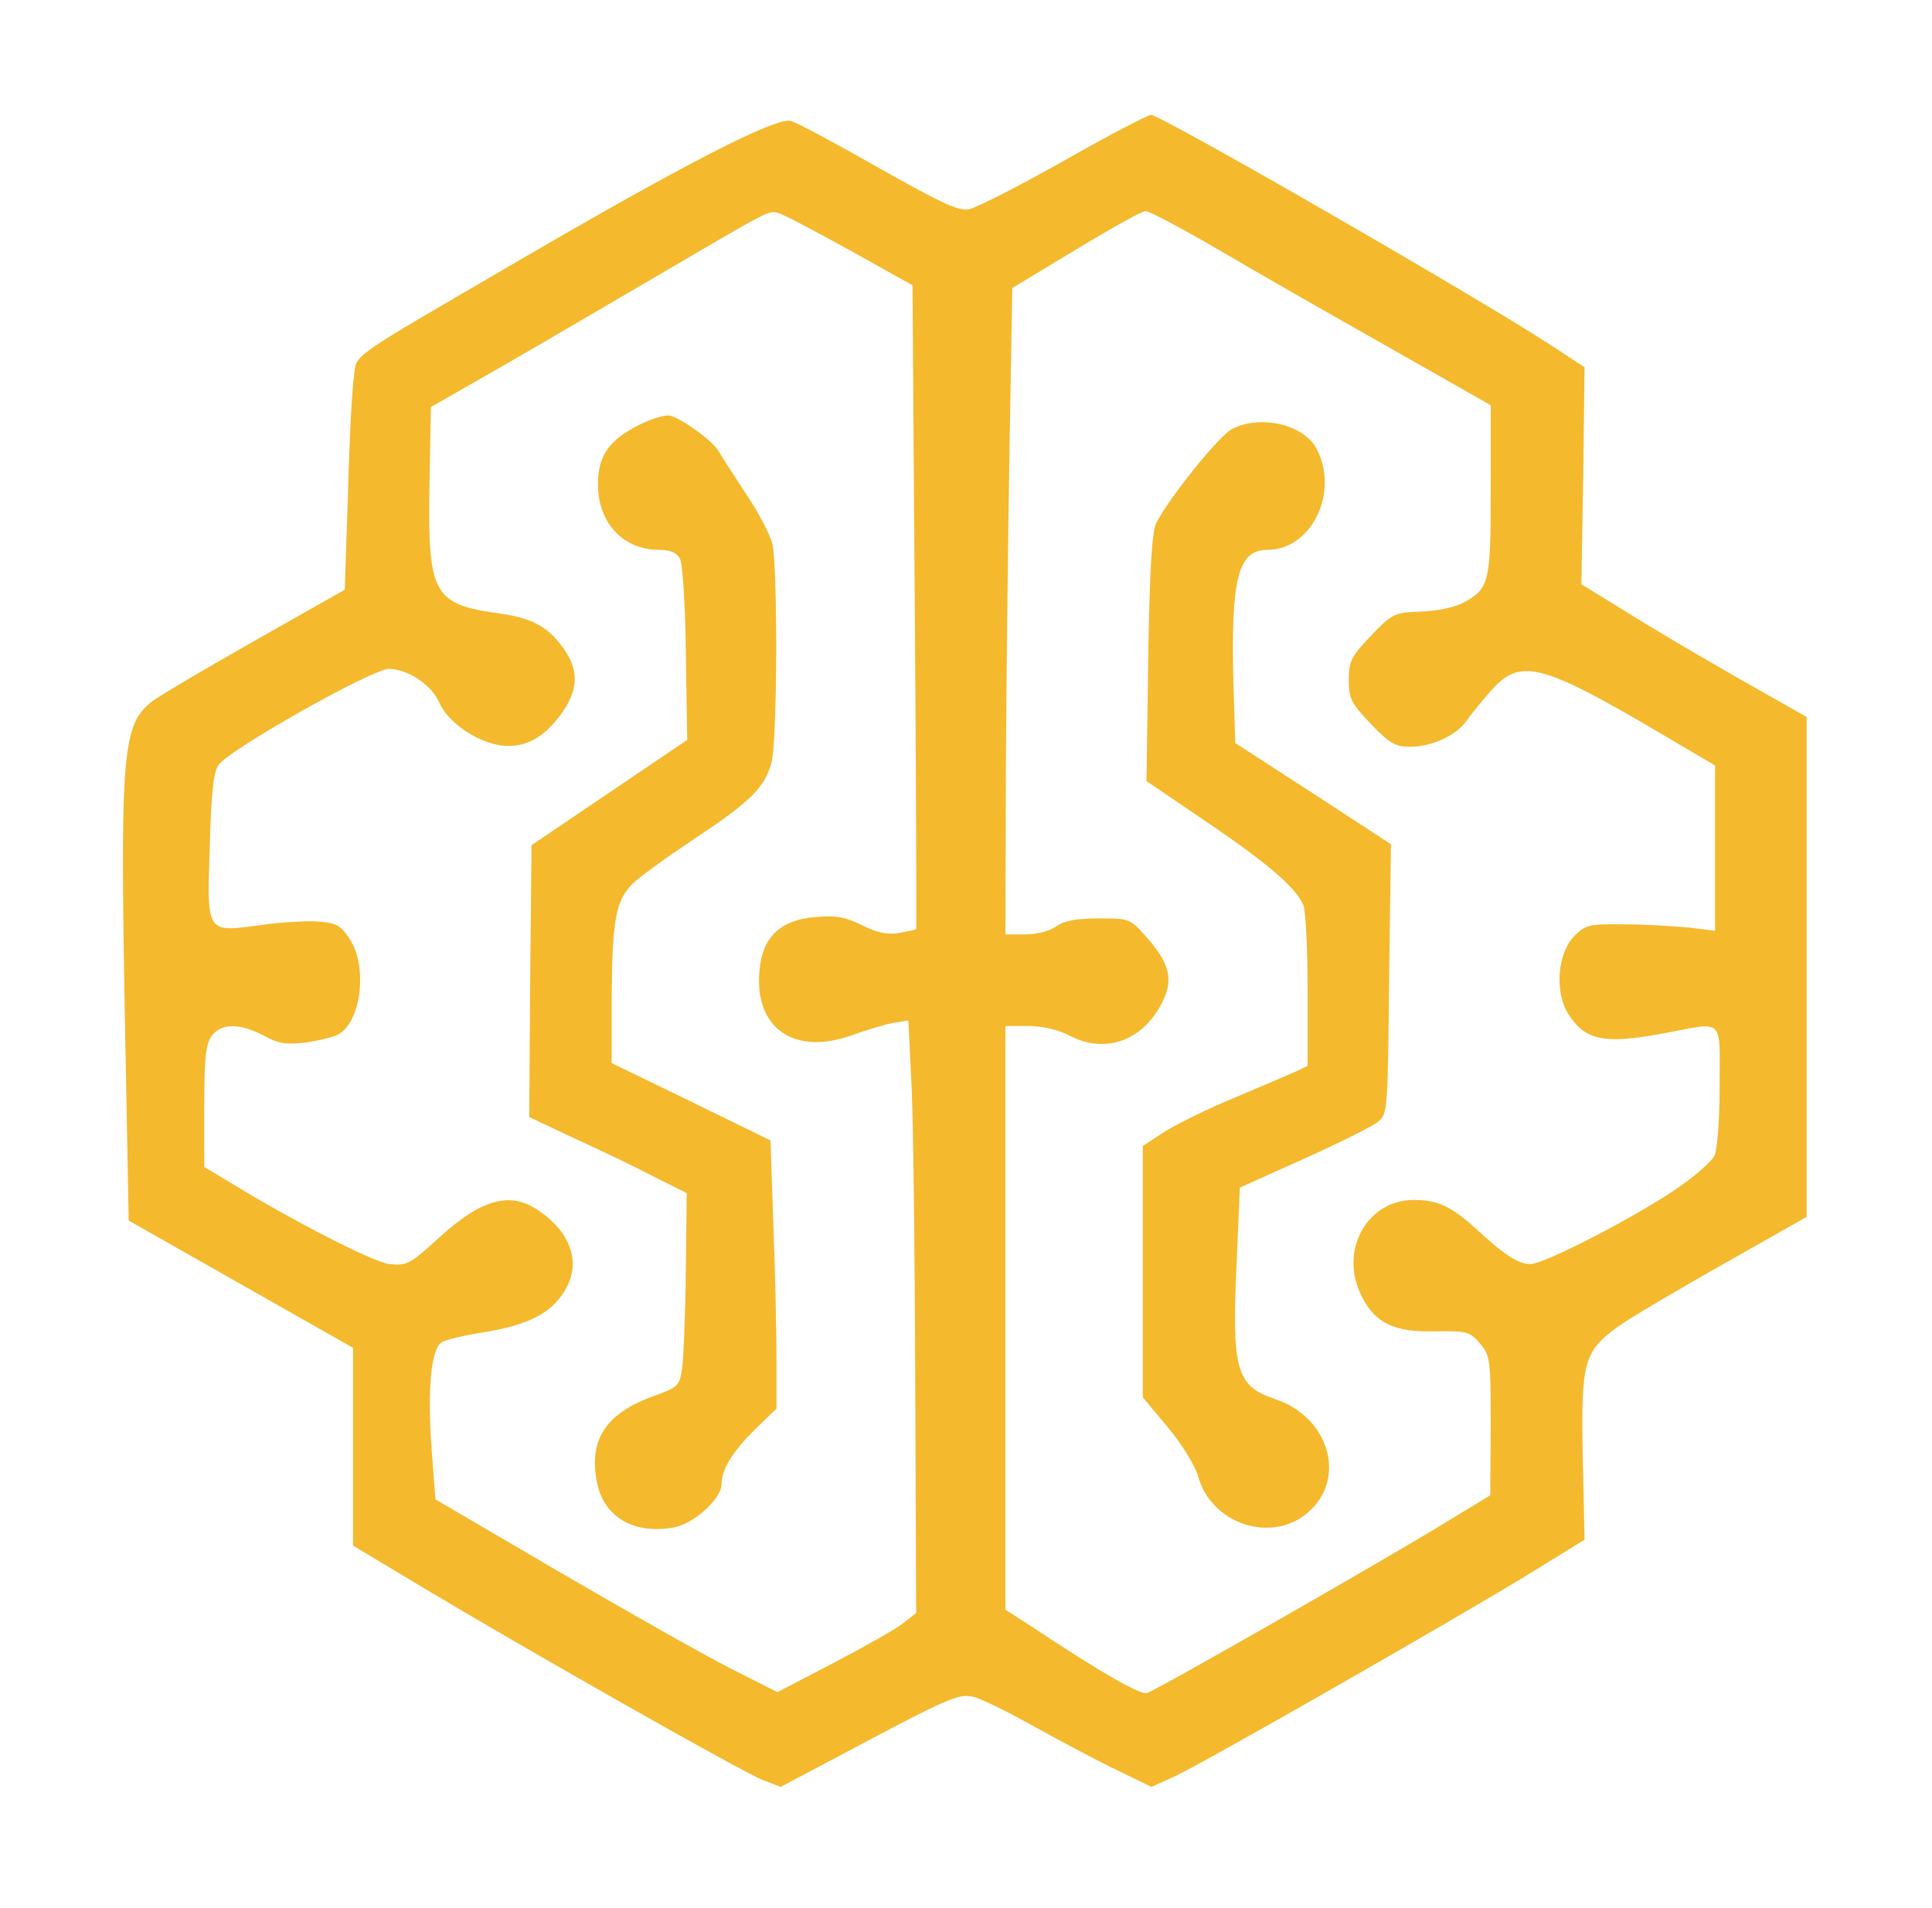
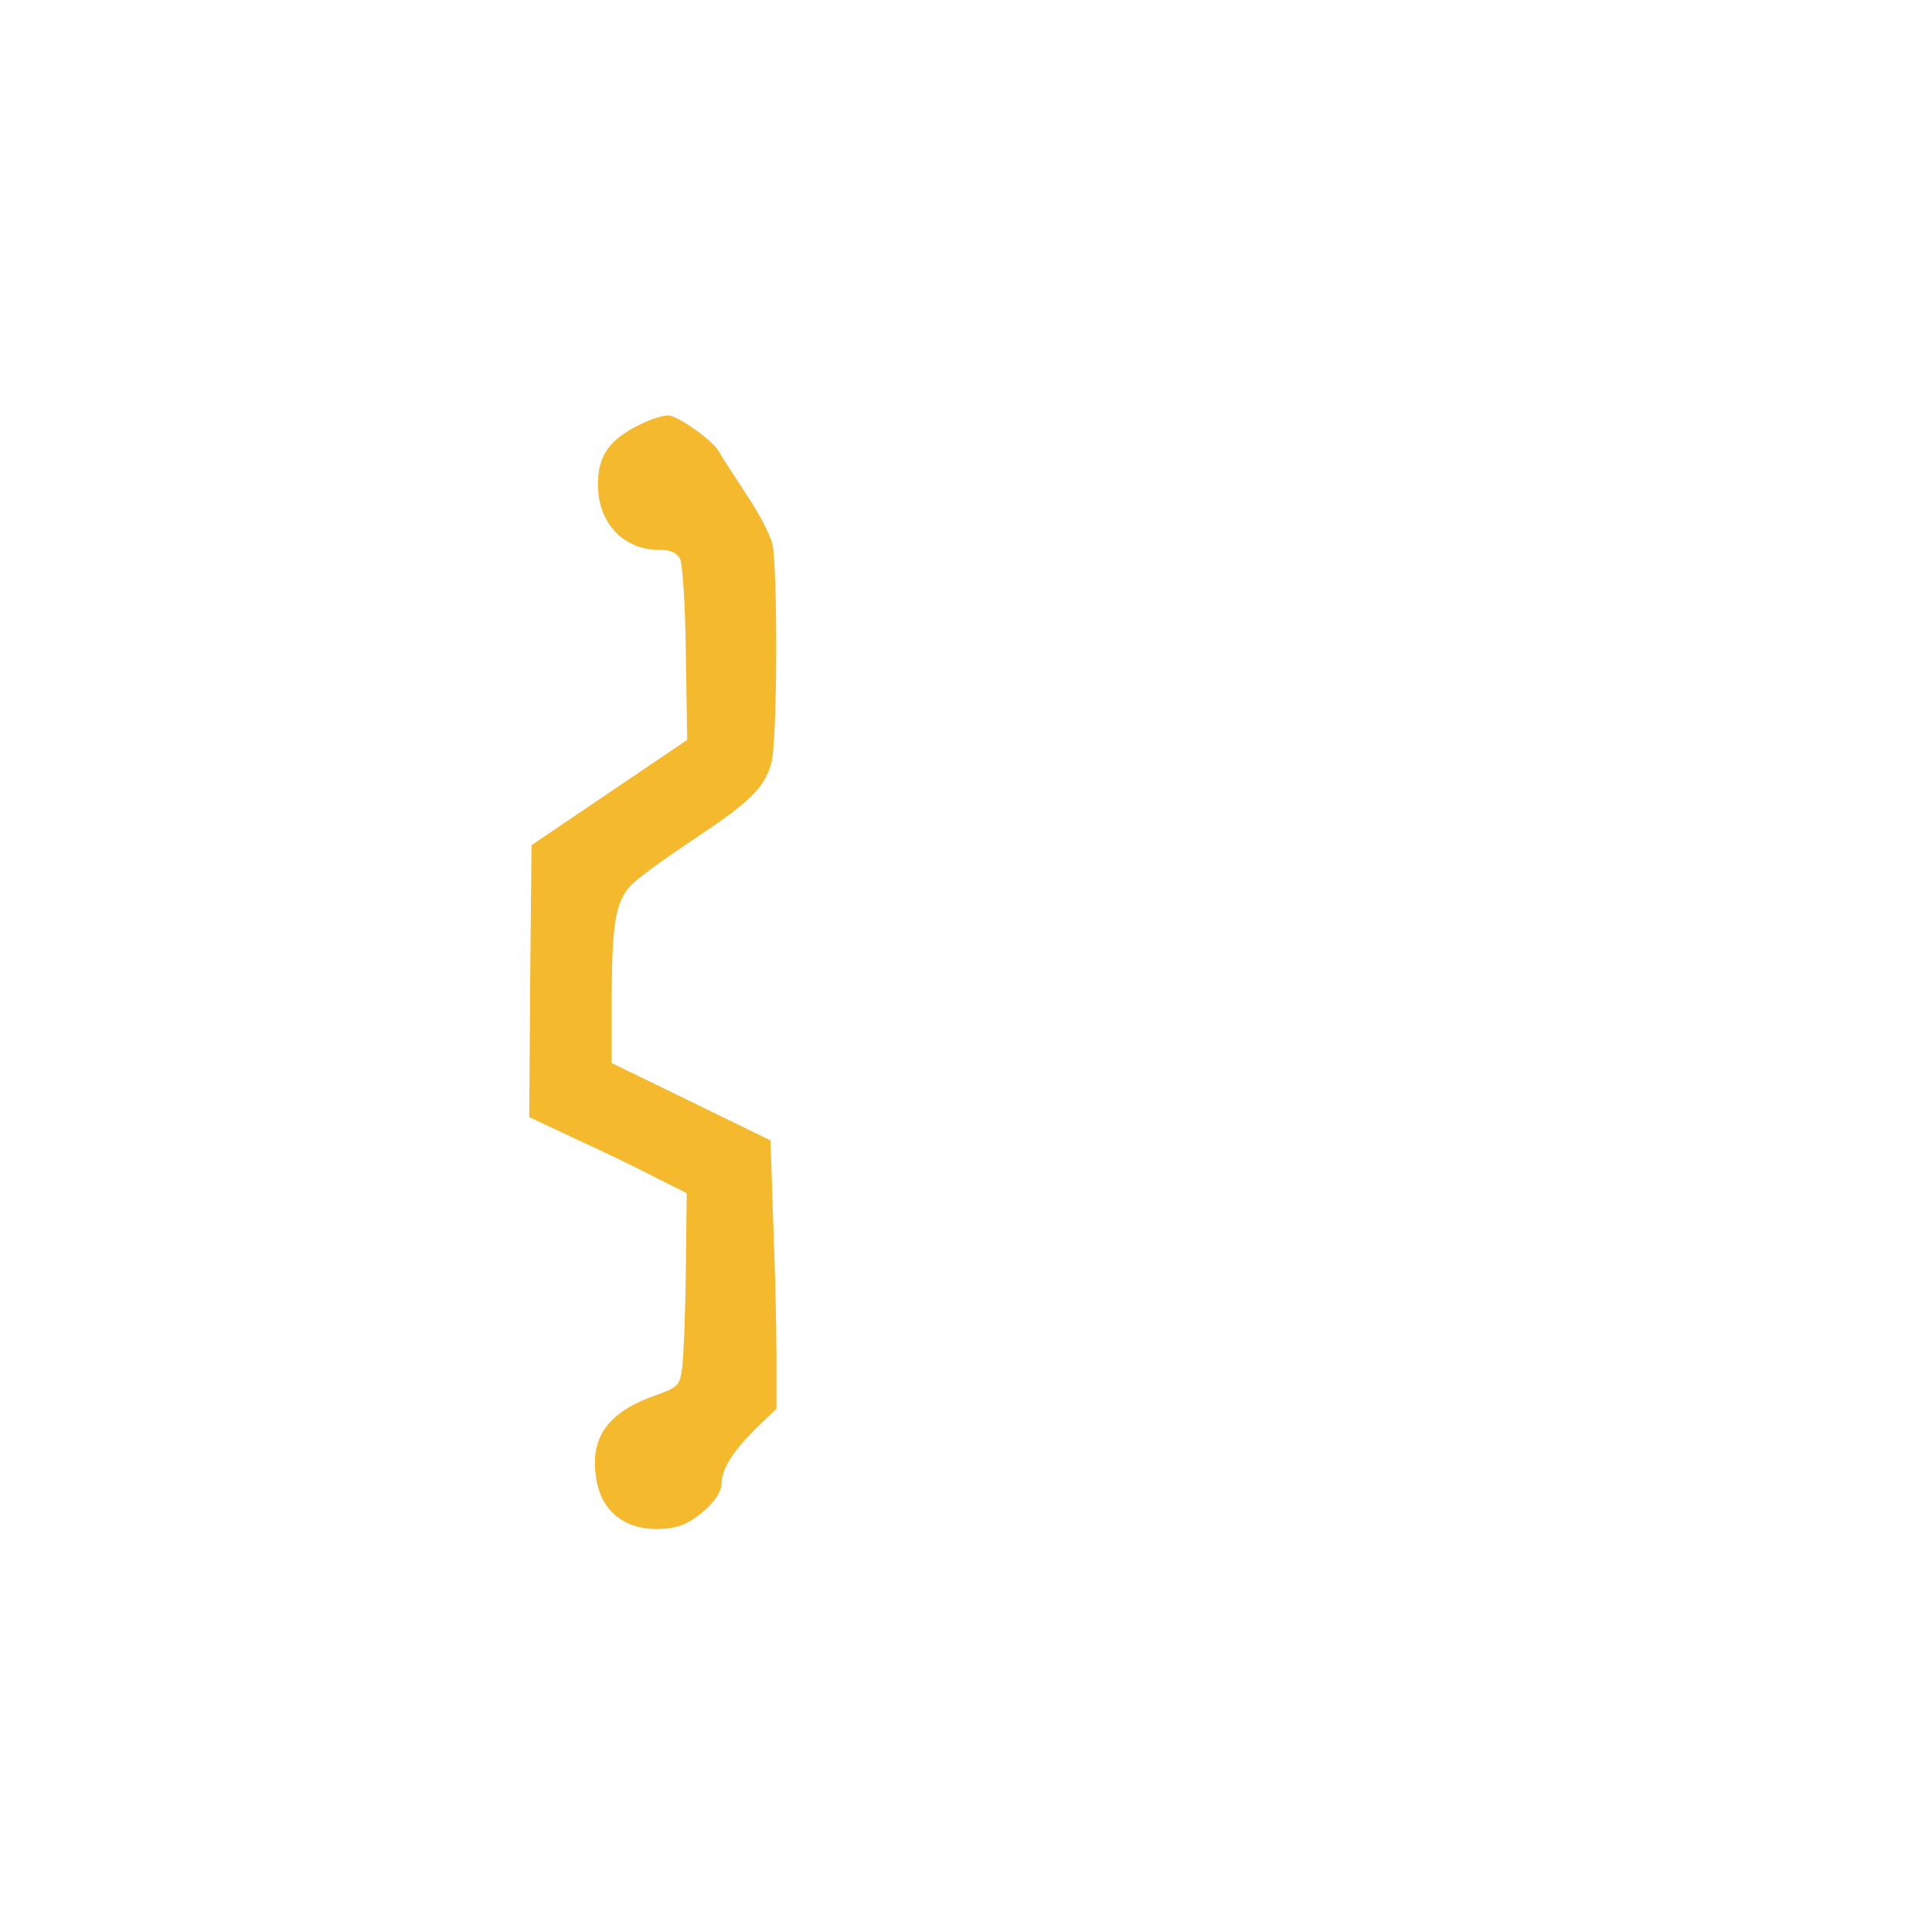
<svg xmlns="http://www.w3.org/2000/svg" width="81" height="80" viewBox="0 0 81 80" fill="none">
-   <path d="M44.572 6.758C42.691 7.814 40.905 8.735 40.617 8.773C40.214 8.869 39.408 8.486 36.855 7.046C35.07 6.029 33.4 5.127 33.151 5.069C32.517 4.915 28.736 6.854 21.884 10.847C14.417 15.204 14.974 14.801 14.839 15.799C14.762 16.259 14.647 18.448 14.59 20.674L14.455 24.724L10.693 26.855C8.62 28.026 6.681 29.177 6.374 29.408C5.127 30.387 5.031 31.557 5.242 43.017L5.395 51.174L10.098 53.842L14.801 56.51V60.656V64.802L17.776 66.588C22.267 69.275 31.135 74.304 31.98 74.63L32.728 74.918L35.377 73.517C39.734 71.194 40.195 71.002 40.79 71.137C41.078 71.194 42.268 71.77 43.42 72.423C44.572 73.056 46.126 73.882 46.894 74.246L48.276 74.918L49.293 74.457C50.483 73.901 61.002 67.893 64.227 65.916L66.434 64.553L66.357 61.098C66.281 57.086 66.396 56.664 67.855 55.608C68.335 55.263 70.311 54.092 72.25 52.998L75.744 51.021V40.541V30.06L72.903 28.448C71.348 27.565 69.237 26.317 68.2 25.665L66.3 24.494L66.377 19.945L66.434 15.396L64.995 14.455C61.904 12.44 48.679 4.819 48.257 4.819C48.123 4.819 46.453 5.683 44.572 6.758ZM35.608 10.482L38.257 11.96L38.352 25.434C38.41 32.824 38.429 38.909 38.41 38.947C38.391 38.986 38.065 39.043 37.681 39.12C37.201 39.197 36.759 39.101 36.145 38.794C35.454 38.448 35.051 38.371 34.187 38.448C32.728 38.563 31.961 39.293 31.846 40.656C31.596 43.093 33.285 44.283 35.723 43.401C36.356 43.17 37.143 42.94 37.47 42.882L38.084 42.786L38.218 45.55C38.295 47.047 38.352 52.652 38.372 57.95L38.41 67.624L37.853 68.066C37.566 68.296 36.241 69.044 34.955 69.716L32.594 70.945L30.617 69.947C29.523 69.39 26.298 67.566 23.438 65.897L18.256 62.864L18.102 60.848C17.91 58.257 18.064 56.51 18.544 56.261C18.716 56.165 19.523 55.973 20.29 55.858C22.018 55.57 22.978 55.128 23.553 54.303C24.417 53.113 24.033 51.731 22.575 50.752C21.384 49.927 20.175 50.272 18.371 51.923C17.2 52.998 17.047 53.075 16.336 52.998C15.761 52.94 13.15 51.635 10.712 50.215L8.563 48.928V46.395C8.563 44.418 8.62 43.784 8.87 43.439C9.254 42.901 10.04 42.882 11.058 43.42C11.691 43.765 12.018 43.804 12.824 43.708C13.361 43.631 13.975 43.477 14.167 43.381C15.146 42.863 15.434 40.502 14.647 39.35C14.283 38.794 14.091 38.698 13.361 38.64C12.9 38.602 11.826 38.659 11 38.775C8.62 39.101 8.678 39.178 8.793 35.531C8.85 33.304 8.946 32.383 9.158 32.076C9.58 31.442 15.607 28.045 16.298 28.045C17.104 28.045 18.122 28.736 18.429 29.484C18.774 30.271 19.983 31.116 21.001 31.25C21.98 31.385 22.805 30.943 23.534 29.926C24.225 28.966 24.283 28.16 23.688 27.277C23.016 26.298 22.383 25.933 20.962 25.722C18.16 25.338 17.93 24.935 18.006 20.348L18.064 17.066L20.751 15.53C22.229 14.685 25.204 12.939 27.373 11.672C32.345 8.754 32.21 8.831 32.613 8.927C32.805 8.965 34.149 9.676 35.608 10.482ZM51.04 10.443C52.537 11.326 55.724 13.15 58.142 14.513L62.499 16.989V20.559C62.499 24.494 62.442 24.686 61.29 25.3C60.944 25.473 60.177 25.626 59.543 25.645C58.449 25.684 58.373 25.722 57.47 26.663C56.645 27.527 56.549 27.718 56.549 28.506C56.549 29.293 56.645 29.484 57.47 30.348C58.257 31.174 58.507 31.308 59.121 31.308C60.042 31.308 61.079 30.828 61.501 30.195C61.674 29.945 62.154 29.369 62.538 28.928C63.747 27.584 64.611 27.795 69.659 30.77L71.905 32.095V35.55V39.024L70.811 38.89C70.196 38.832 68.987 38.755 68.104 38.755C66.626 38.736 66.473 38.775 66.012 39.235C65.302 39.946 65.167 41.577 65.743 42.498C66.453 43.631 67.26 43.804 69.851 43.304C72.308 42.844 72.097 42.633 72.097 45.512C72.097 46.875 72.001 48.199 71.885 48.429C71.79 48.679 71.079 49.293 70.331 49.812C68.603 51.002 64.745 52.998 64.169 52.998C63.651 52.998 63.094 52.633 61.885 51.52C60.849 50.579 60.273 50.31 59.275 50.31C57.298 50.31 56.127 52.46 57.086 54.341C57.643 55.474 58.449 55.858 60.138 55.819C61.501 55.8 61.616 55.819 62.039 56.318C62.48 56.837 62.499 56.971 62.499 59.773L62.48 62.691L60.714 63.766C57.893 65.493 48.449 70.887 48.084 70.983C47.796 71.06 46.203 70.158 43.17 68.142L42.153 67.49V55.243V43.017H43.113C43.708 43.017 44.36 43.17 44.84 43.42C46.376 44.226 47.988 43.612 48.775 41.922C49.197 41.059 49.005 40.349 48.103 39.331C47.374 38.506 47.374 38.506 46.069 38.506C45.128 38.506 44.61 38.602 44.264 38.851C43.996 39.043 43.439 39.178 42.978 39.178H42.153L42.172 32.21C42.191 28.39 42.268 22.287 42.326 18.659L42.441 12.075L45.109 10.463C46.568 9.58 47.873 8.85 48.027 8.85C48.18 8.85 49.524 9.56 51.04 10.443Z" fill="#F4B92D" />
  <path d="M26.796 17.814C25.529 18.448 25.069 19.119 25.069 20.309C25.069 21.922 26.124 23.054 27.641 23.054C28.101 23.054 28.37 23.169 28.505 23.419C28.62 23.611 28.735 25.396 28.754 27.392L28.812 31.02L25.549 33.227L22.285 35.435L22.228 41.136L22.189 46.836L24.147 47.758C25.241 48.257 26.719 48.967 27.449 49.351L28.792 50.023L28.754 53.286C28.735 55.071 28.658 56.913 28.6 57.355C28.485 58.123 28.447 58.161 27.314 58.564C25.357 59.294 24.646 60.426 25.049 62.25C25.376 63.651 26.623 64.342 28.274 64.035C29.099 63.881 30.251 62.825 30.251 62.23C30.251 61.597 30.712 60.868 31.672 59.908L32.554 59.063V56.933C32.554 55.743 32.497 53.209 32.42 51.289L32.305 47.815L28.965 46.184L25.645 44.571V41.827C25.664 38.717 25.798 37.815 26.451 37.124C26.681 36.855 27.852 36.011 29.003 35.243C31.441 33.63 32.056 33.035 32.343 31.98C32.593 31.058 32.612 23.86 32.382 22.805C32.286 22.402 31.787 21.461 31.268 20.693C30.769 19.926 30.251 19.139 30.136 18.927C29.906 18.505 28.62 17.565 28.101 17.43C27.909 17.373 27.334 17.546 26.796 17.814Z" fill="#F4B92D" />
-   <path d="M51.655 17.987C51.118 18.256 49.064 20.809 48.488 21.903C48.296 22.248 48.2 23.803 48.142 27.565L48.066 32.748L50.523 34.417C53.191 36.222 54.361 37.239 54.649 37.968C54.745 38.218 54.822 39.85 54.822 41.558V44.687L54.304 44.936C53.997 45.071 52.883 45.55 51.789 46.011C50.695 46.453 49.39 47.105 48.853 47.431L47.912 48.046V53.305V58.584L48.968 59.85C49.563 60.56 50.12 61.482 50.235 61.904C50.772 63.881 53.287 64.726 54.803 63.44C56.492 62.038 55.743 59.409 53.459 58.66C51.828 58.104 51.636 57.451 51.847 52.921L51.981 49.792L54.669 48.583C56.127 47.931 57.529 47.22 57.759 47.047C58.181 46.702 58.181 46.606 58.239 41.059L58.316 35.396L55.053 33.266L51.789 31.154L51.713 28.678C51.597 24.244 51.905 23.054 53.133 23.054C54.995 23.054 56.166 20.636 55.187 18.793C54.649 17.795 52.826 17.373 51.655 17.987Z" fill="#F4B92D" />
</svg>